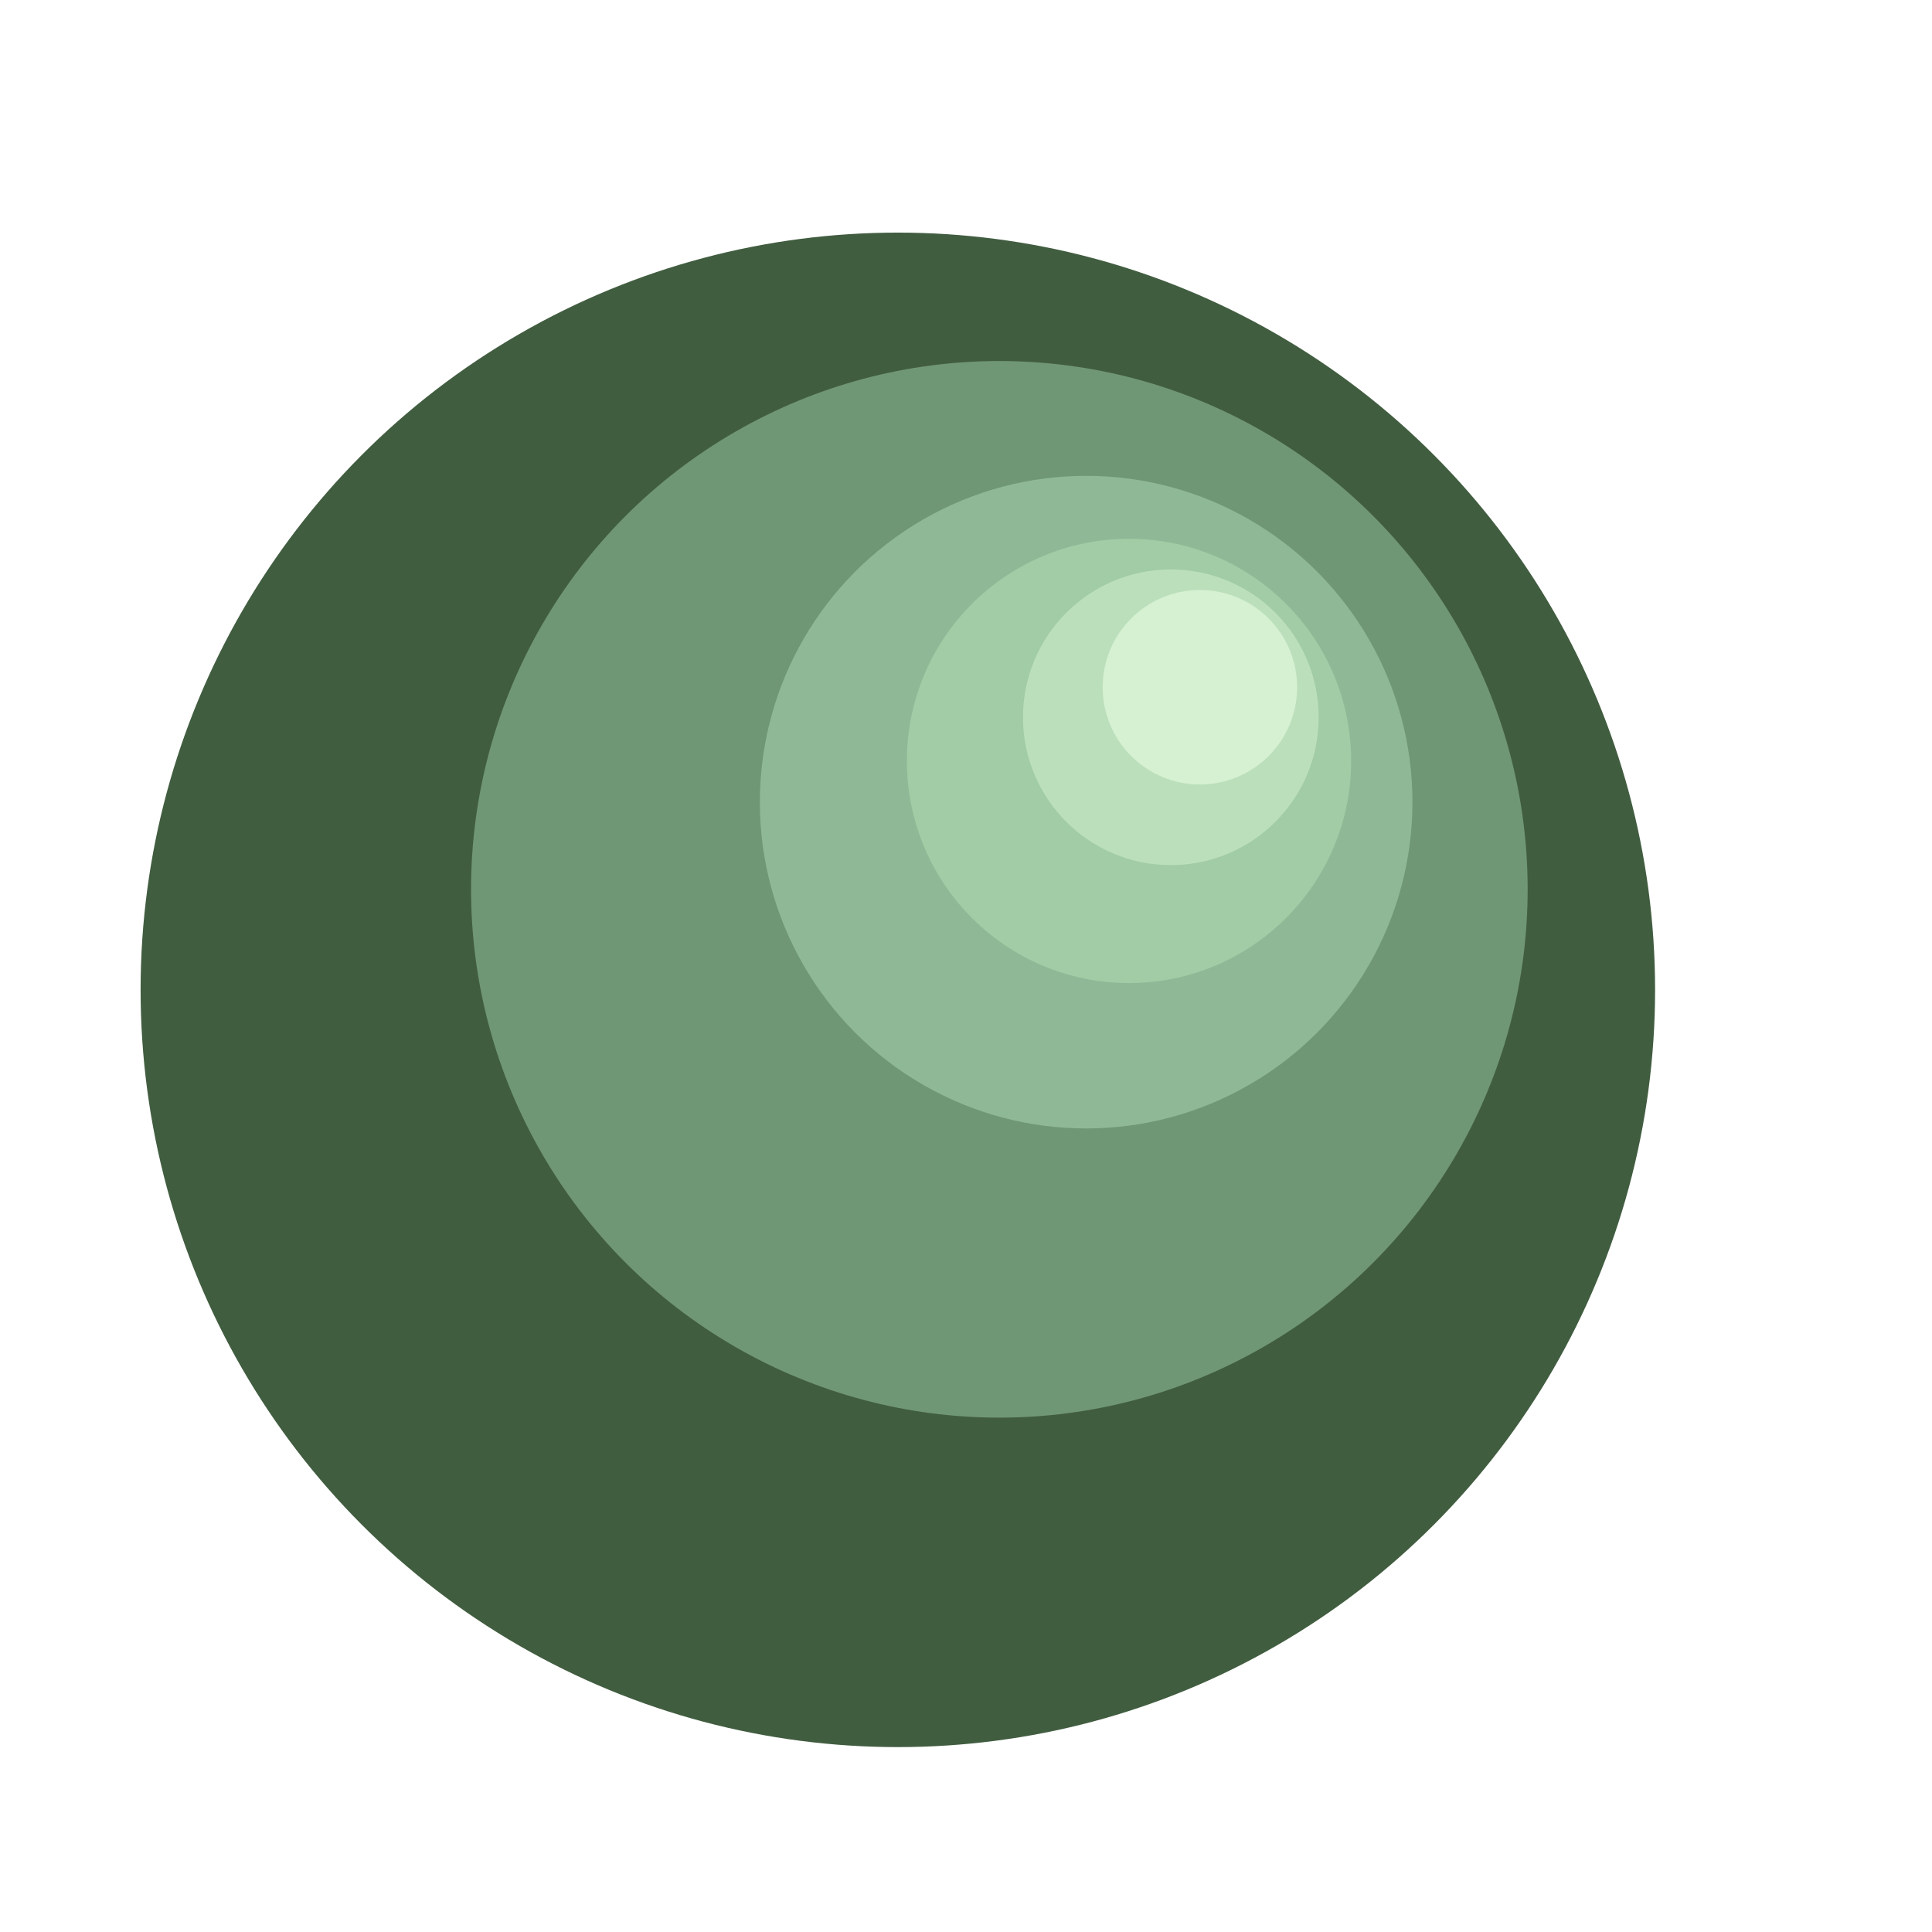
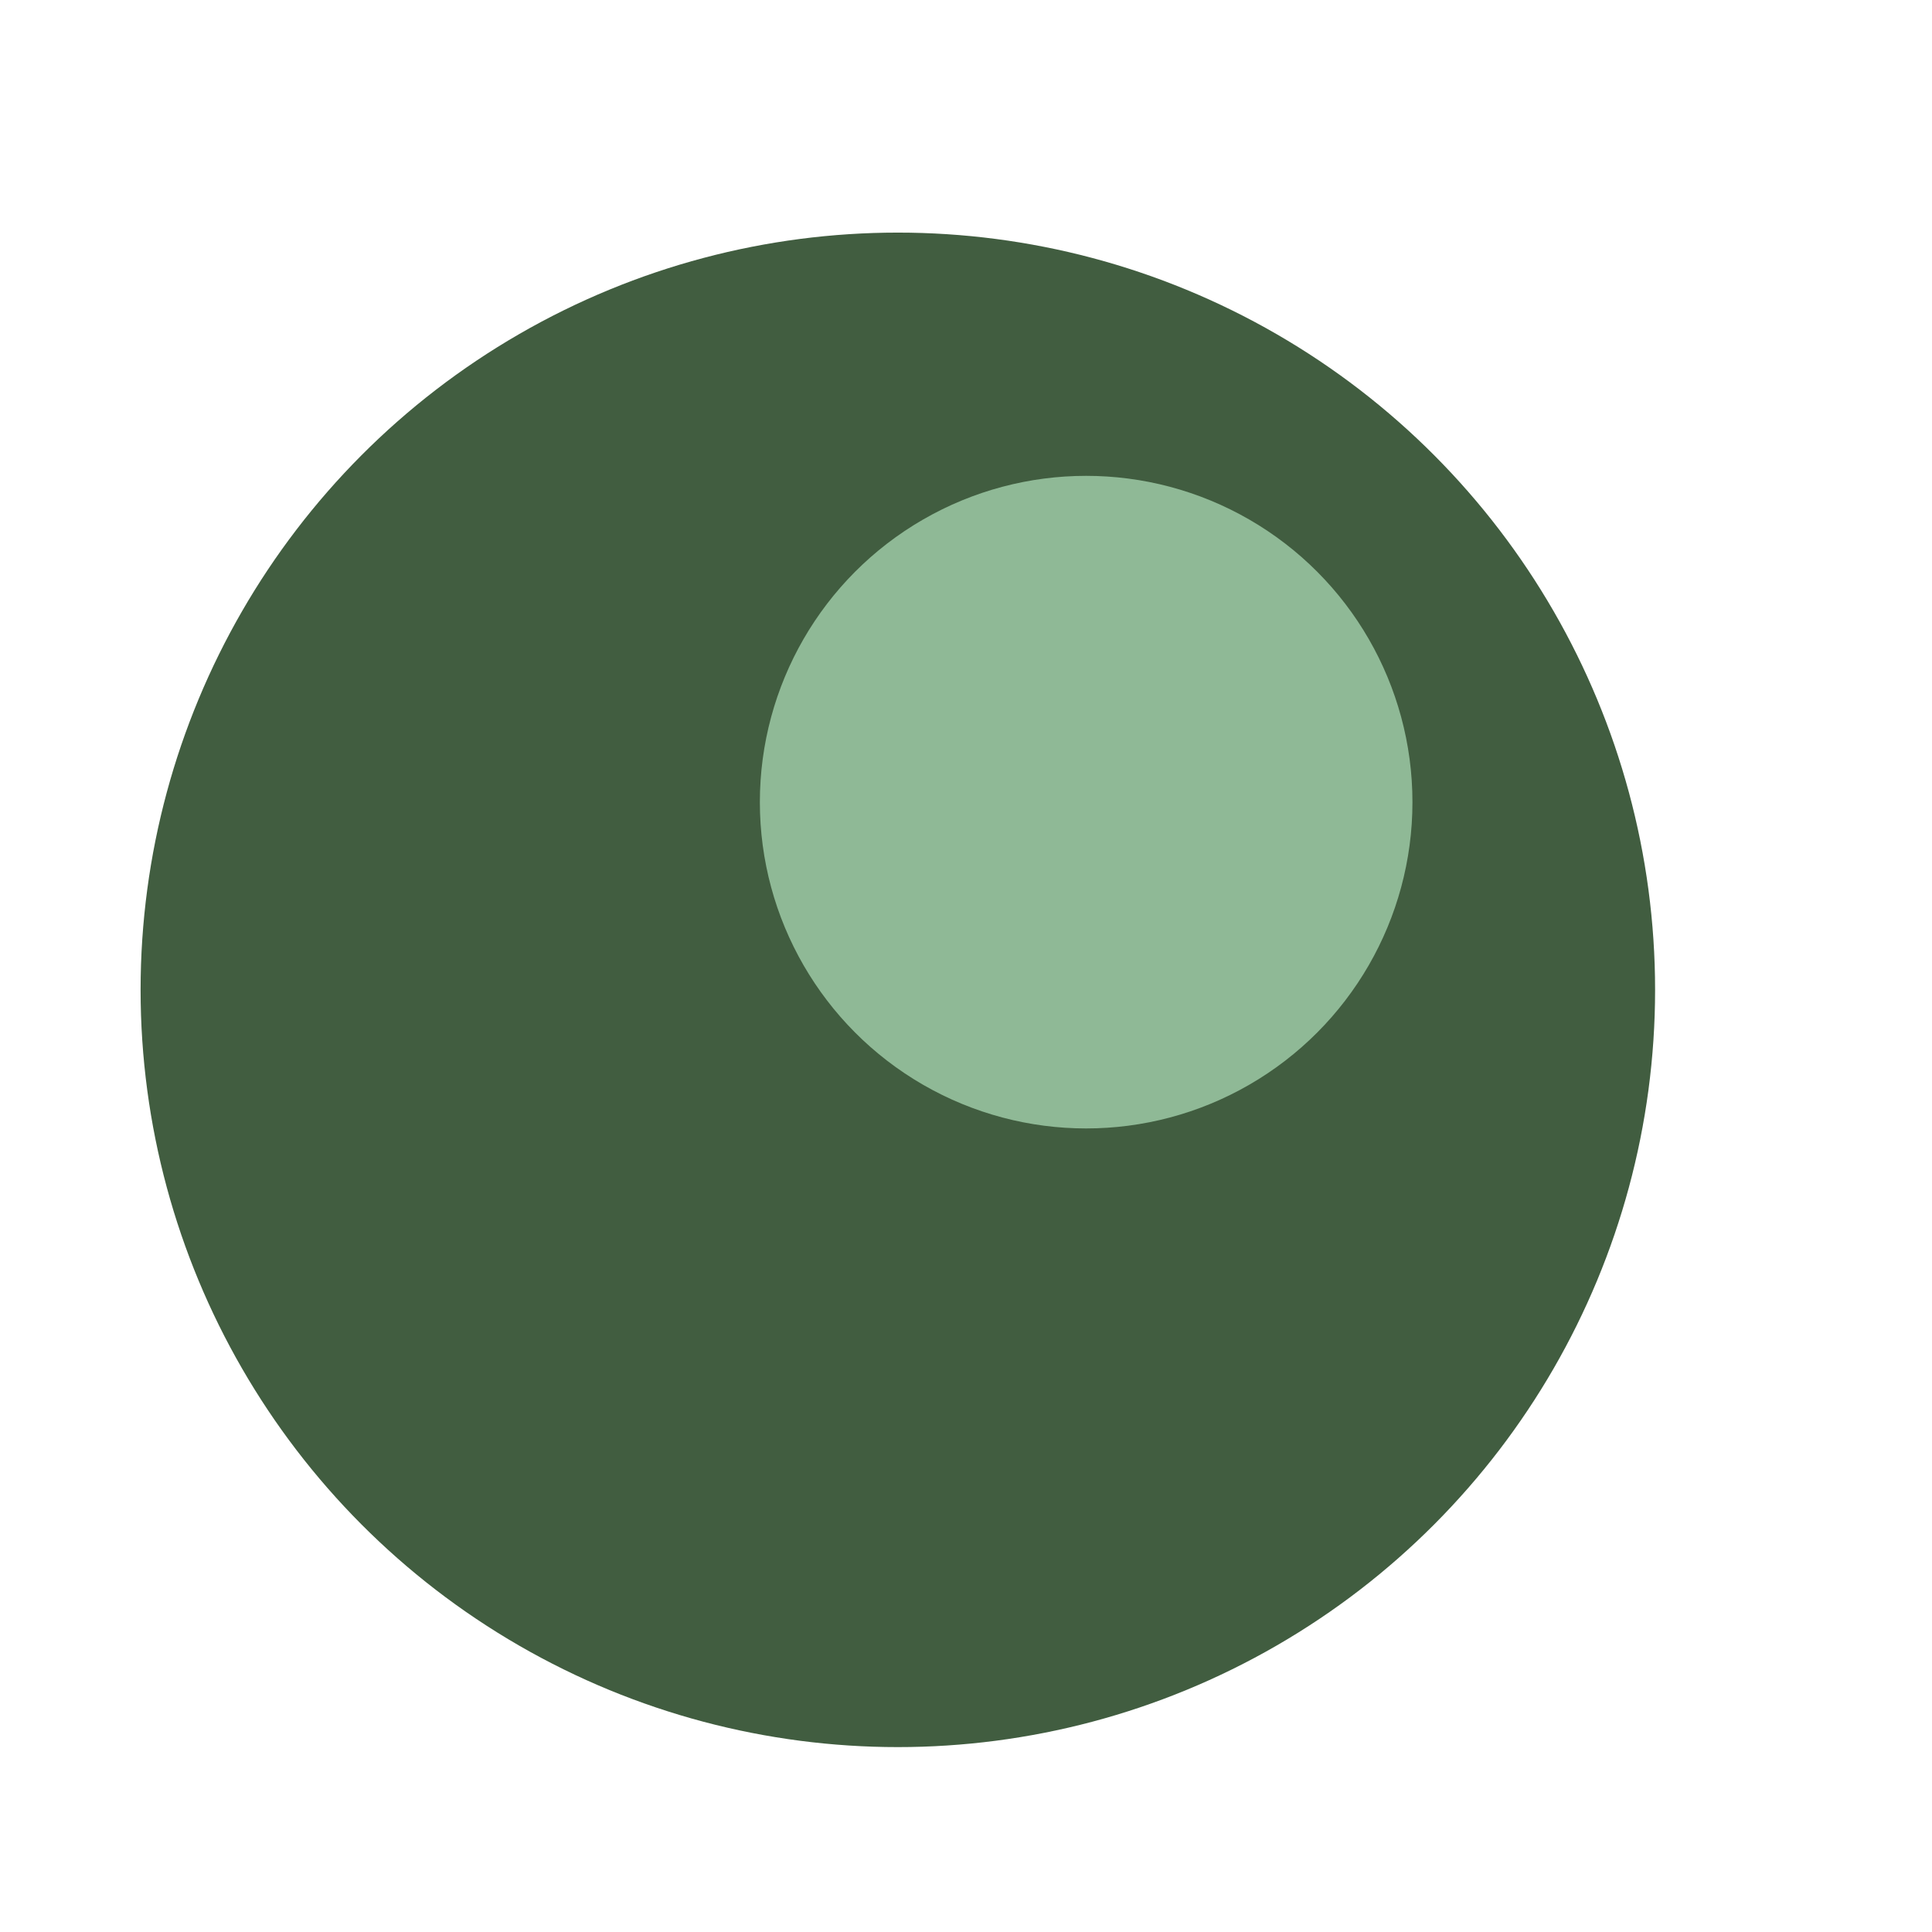
<svg xmlns="http://www.w3.org/2000/svg" xmlns:ns1="http://www.inkscape.org/namespaces/inkscape" xmlns:ns2="http://sodipodi.sourceforge.net/DTD/sodipodi-0.dtd" width="35mm" height="35mm" viewBox="7 5 25 25" version="1.1" id="svg11439" ns1:version="1.3.2 (091e20e, 2023-11-25, custom)" ns2:docname="Logo_Ambient6G_All_Color_Horizontal_LargeLetters.svg" ns1:export-filename="Logo_Ambient6G_All_Color_Horizontal.png" ns1:export-xdpi="300" ns1:export-ydpi="300">
  <ns2:namedview id="namedview11441" pagecolor="#ffffff" bordercolor="#000000" borderopacity="0.25" ns1:showpageshadow="2" ns1:pageopacity="0.0" ns1:pagecheckerboard="0" ns1:deskcolor="#d1d1d1" ns1:document-units="mm" showgrid="false" ns1:zoom="1.6819304" ns1:cx="176.58281" ns1:cy="-24.376752" ns1:current-layer="g8829" />
  <defs id="defs11436" />
  <g ns1:label="Laag 1" ns1:groupmode="layer" id="layer1" transform="translate(-57.004,-30.891)">
    <g id="g8829" transform="translate(6.986,9.246)">
      <g id="g11561" transform="matrix(0.339,0,0,0.339,45.322,27.19)" style="stroke-width:2.953">
        <circle style="fill:#415d40;fill-opacity:1;stroke-width:3.543" id="path234-9" cx="68.773" cy="36.176" r="28.905" />
-         <circle style="fill:#709775;fill-opacity:1;stroke-width:3.543" id="path234-34" cx="72.648" cy="32.339" r="20.166" />
        <circle style="fill:#8fb996;fill-opacity:1;stroke-width:3.543" id="path234-3-9" cx="75.961" cy="29.011" r="12.455" />
-         <circle style="fill:#a1cca5;fill-opacity:1;stroke-width:3.543" id="path234-3-1-0" cx="77.597" cy="27.438" r="8.478" />
-         <circle style="fill:#bcdfbb;fill-opacity:1;stroke-width:3.543" id="path234-3-2-8" cx="79.193" cy="25.772" r="5.643" />
-         <circle style="fill:#d6f1d2;fill-opacity:1;stroke-width:3.543" id="path234-3-2-6" cx="80.303" cy="24.625" r="3.711" />
      </g>
    </g>
  </g>
</svg>